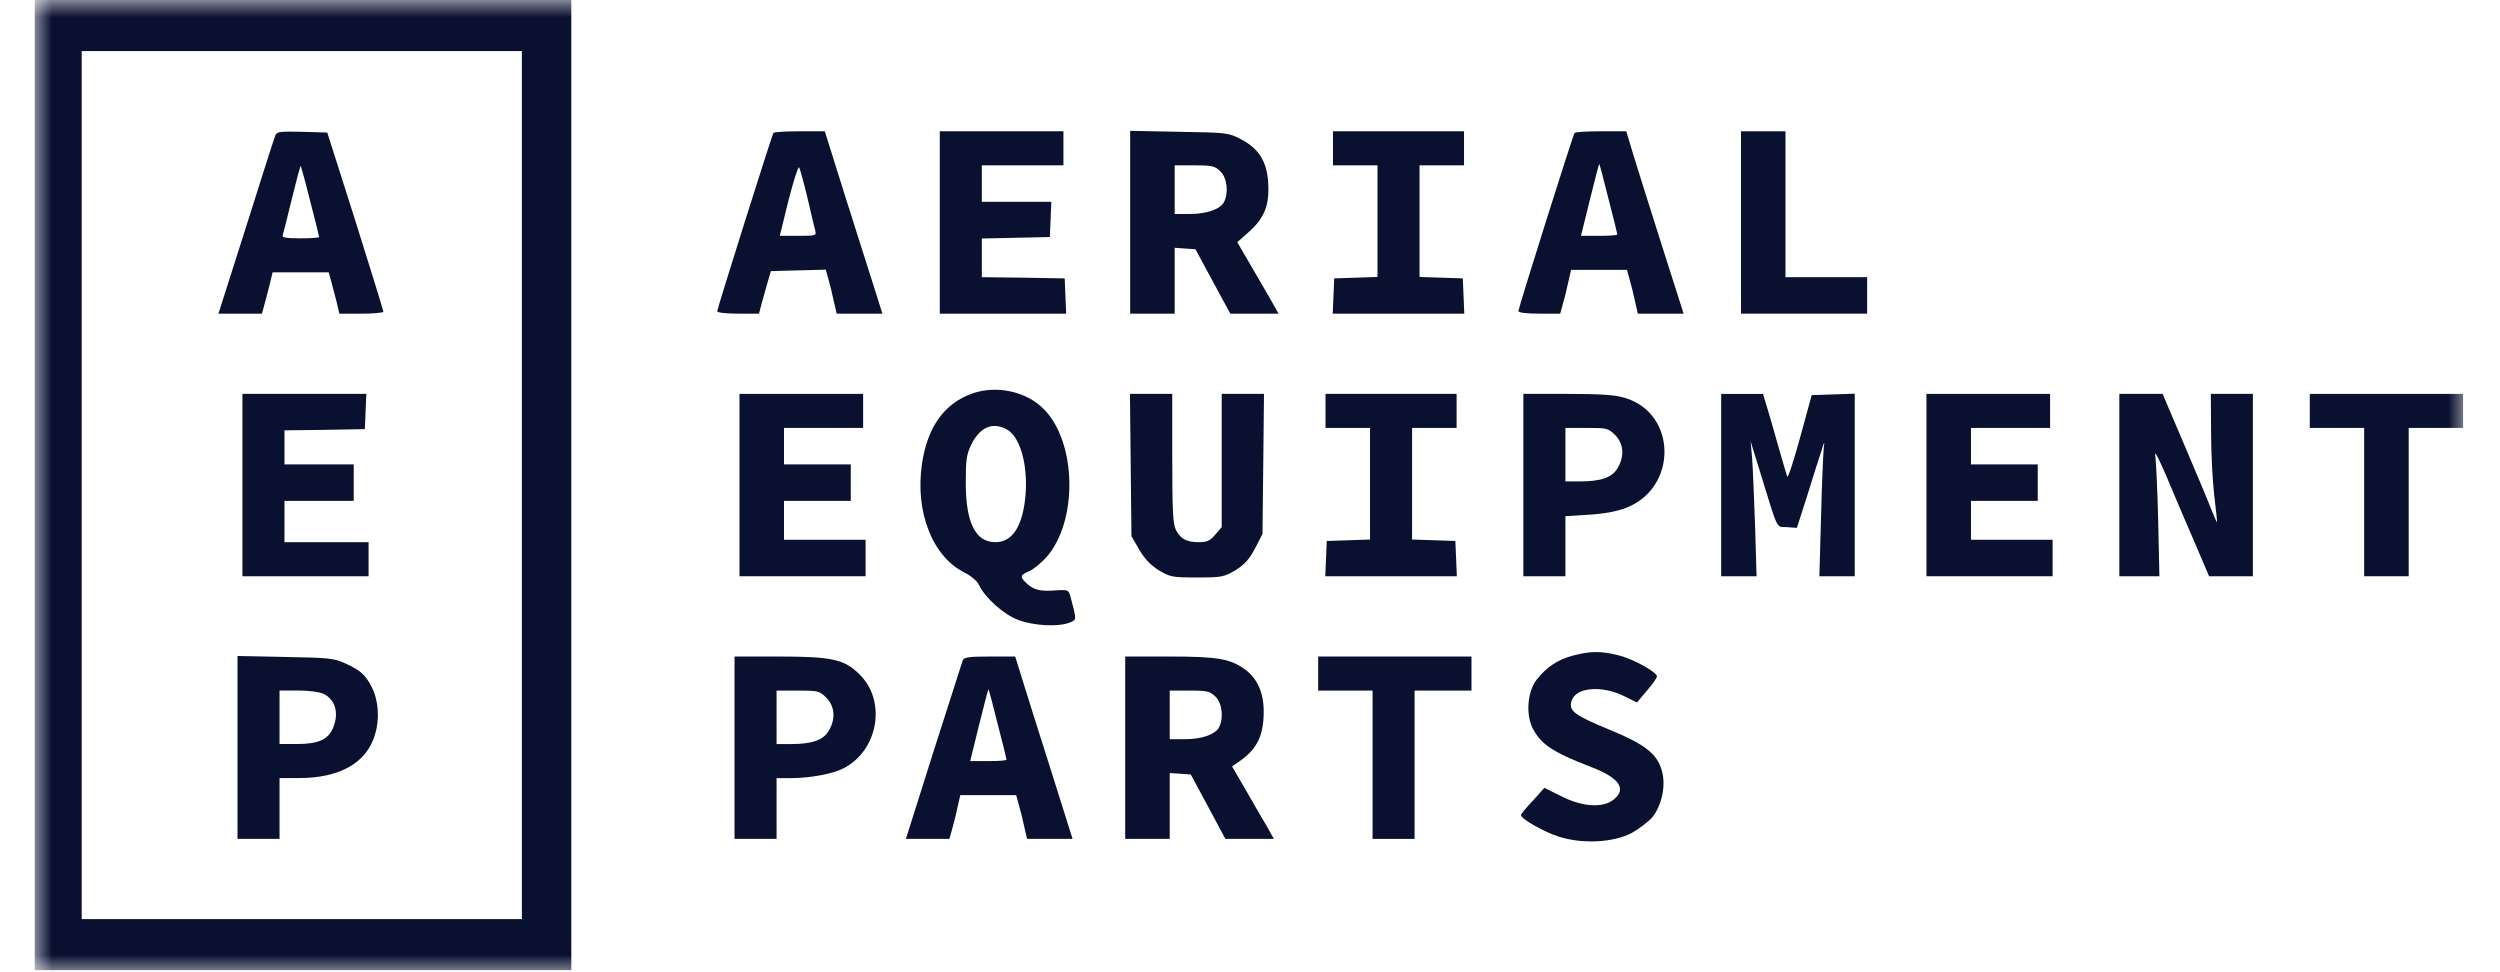
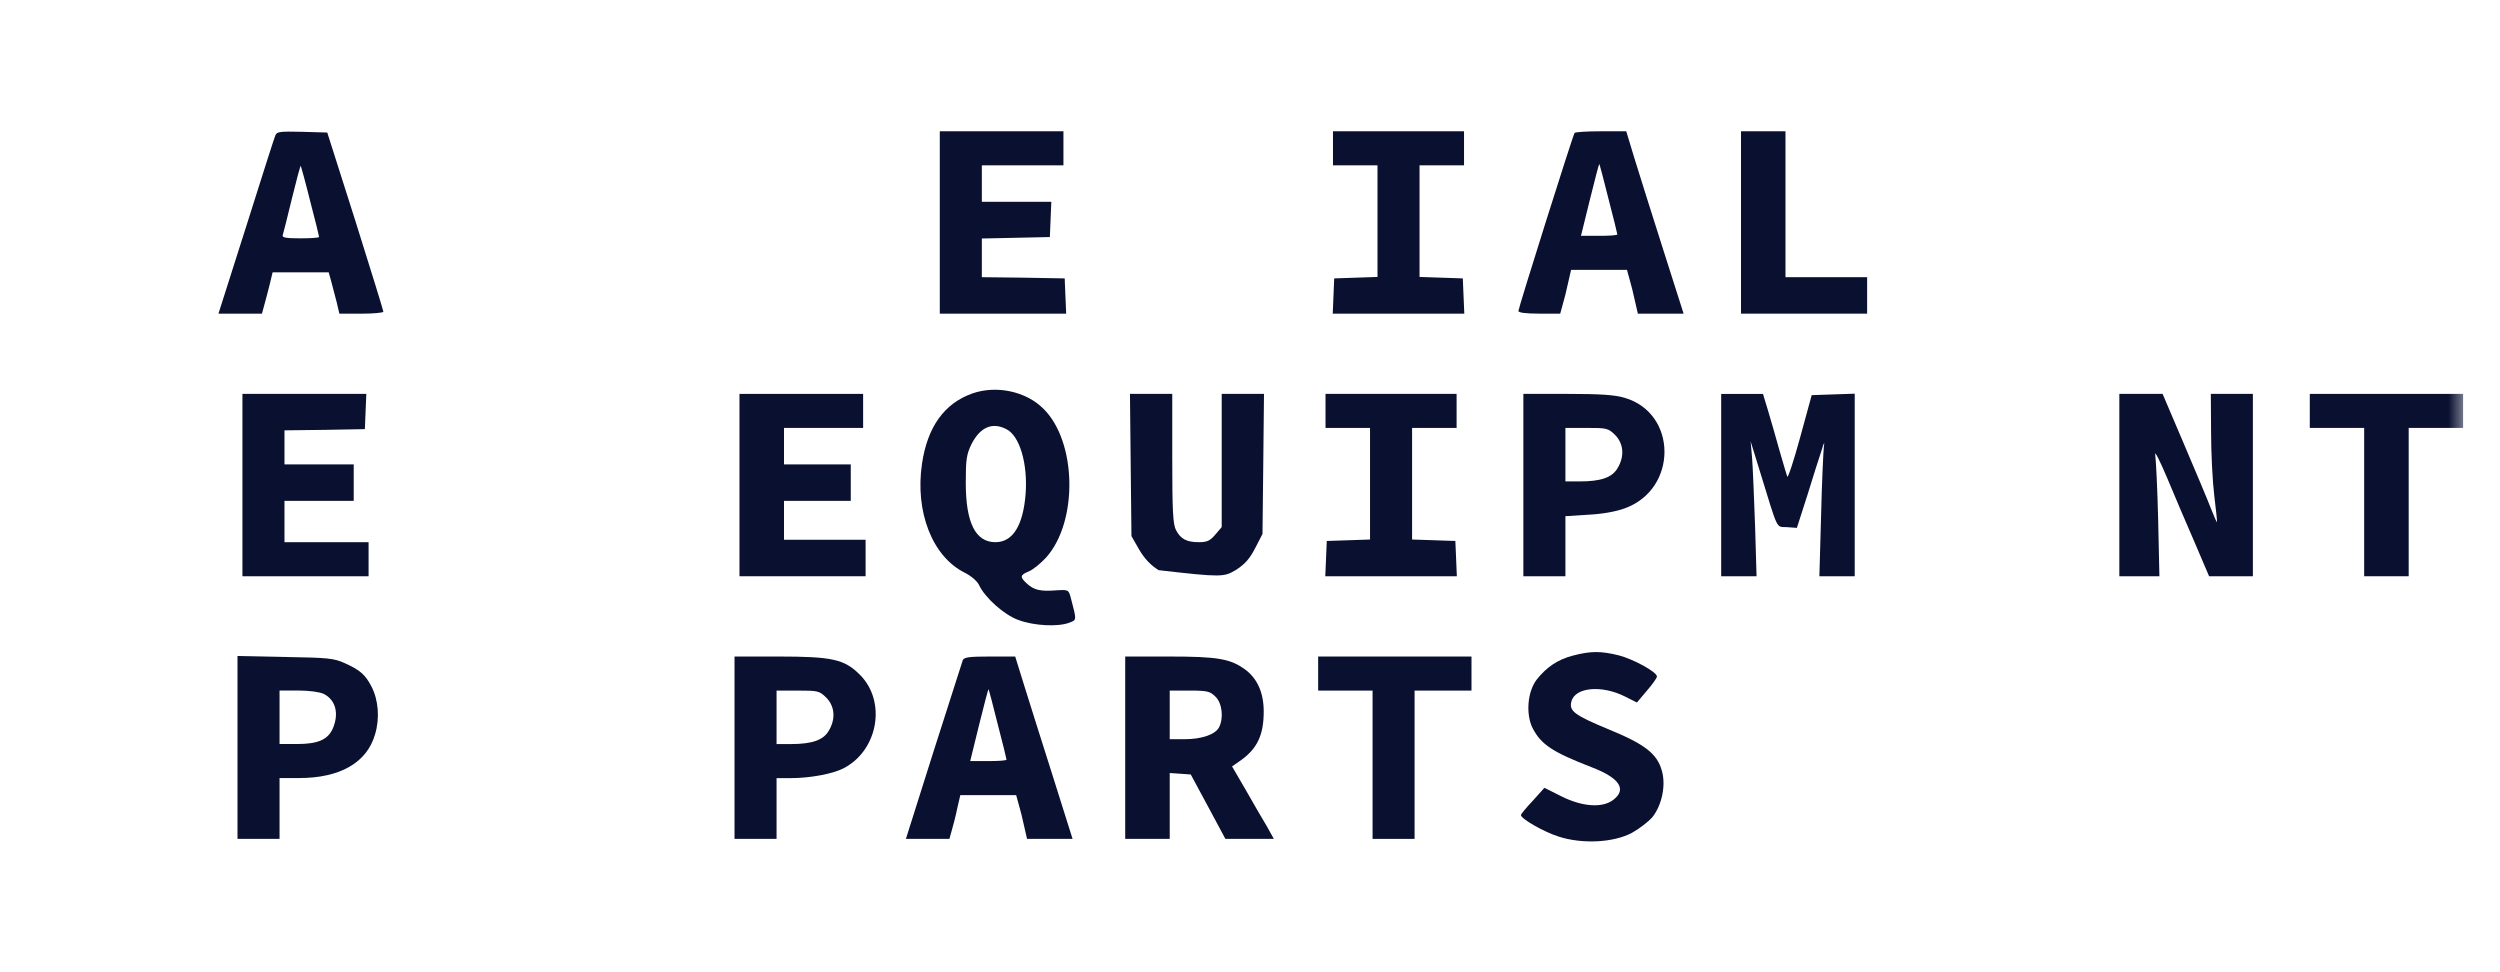
<svg xmlns="http://www.w3.org/2000/svg" width="72" height="28" viewBox="0 0 72 28" fill="none">
  <mask id="mask0_610_1335" style="mask-type:luminance" maskUnits="userSpaceOnUse" x="1" y="0" width="70" height="28">
    <path d="M71 0H1V28H71V0Z" fill="white" />
  </mask>
  <g mask="url(#mask0_610_1335)">
-     <path d="M1 13.97V27.941H8.727H16.454V13.97V0H8.727H1V13.97ZM15.03 13.97V26.47H8.692H2.353V13.97V1.471H8.692H15.03V13.97Z" fill="#0A1030" />
    <path d="M7.929 3.901C7.901 3.964 7.523 5.148 7.089 6.527L6.291 9.034H6.918H7.544L7.616 8.768C7.658 8.628 7.723 8.362 7.772 8.173L7.851 7.844H8.663H9.467L9.539 8.103C9.581 8.25 9.645 8.516 9.695 8.698L9.774 9.034H10.407C10.756 9.034 11.041 9.006 11.041 8.978C11.041 8.943 10.678 7.774 10.236 6.366L9.425 3.817L8.698 3.796C8.064 3.782 7.972 3.789 7.929 3.901ZM8.933 5.792C9.076 6.338 9.19 6.801 9.19 6.822C9.19 6.85 8.947 6.864 8.648 6.864C8.242 6.864 8.114 6.843 8.143 6.772C8.157 6.73 8.278 6.254 8.406 5.722C8.534 5.197 8.648 4.77 8.663 4.777C8.67 4.791 8.798 5.246 8.933 5.792Z" fill="#0A1030" />
    <path d="M6.982 13.97V16.596H8.798H10.615V16.106V15.615H9.404H8.193V15.02V14.425H9.19H10.187V13.9V13.375H9.19H8.193V12.884V12.394L9.354 12.38L10.508 12.359L10.529 11.848L10.55 11.344H8.763H6.982V13.97Z" fill="#0A1030" />
    <path d="M6.84 21.526V24.159H7.445H8.051V23.283V22.408H8.613C9.788 22.408 10.565 21.967 10.8 21.154C10.942 20.692 10.899 20.16 10.7 19.775C10.522 19.432 10.372 19.299 9.938 19.103C9.617 18.956 9.454 18.942 8.214 18.921L6.84 18.893V21.526ZM9.325 19.985C9.667 20.16 9.767 20.545 9.589 20.972C9.446 21.302 9.162 21.428 8.549 21.428H8.051V20.657V19.887H8.585C8.912 19.887 9.204 19.929 9.325 19.985Z" fill="#0A1030" />
-     <path d="M22.273 3.83C22.223 3.921 20.656 8.886 20.656 8.963C20.656 9.005 20.906 9.033 21.262 9.033H21.86L21.938 8.732C21.981 8.571 22.059 8.298 22.109 8.123L22.202 7.808L22.992 7.787L23.783 7.766L23.854 8.025C23.897 8.172 23.968 8.452 24.011 8.662L24.096 9.033H24.758H25.414L25.186 8.312C25.058 7.92 24.687 6.736 24.352 5.686L23.754 3.781H23.028C22.629 3.781 22.287 3.802 22.273 3.83ZM23.249 5.672C23.348 6.113 23.455 6.547 23.476 6.631C23.519 6.785 23.505 6.792 22.985 6.792H22.458L22.707 5.777C22.85 5.224 22.985 4.79 23.014 4.818C23.035 4.846 23.142 5.231 23.249 5.672Z" fill="#0A1030" />
    <path d="M27.066 6.407V9.033H28.883H30.706L30.684 8.522L30.663 8.018L29.474 7.997L28.277 7.983V7.423V6.869L29.26 6.848L30.236 6.827L30.257 6.316L30.278 5.812H29.274H28.277V5.287V4.762H29.452H30.627V4.271V3.781H28.847H27.066V6.407Z" fill="#0A1030" />
-     <path d="M32.549 6.401V9.034H33.19H33.831V8.081V7.136L34.13 7.157L34.429 7.178L34.928 8.102L35.433 9.034H36.131H36.822L36.594 8.627C36.466 8.41 36.202 7.948 35.996 7.598L35.633 6.975L35.974 6.674C36.416 6.275 36.566 5.91 36.523 5.259C36.487 4.643 36.245 4.265 35.718 3.999C35.383 3.824 35.305 3.817 33.959 3.796L32.549 3.768V6.401ZM35.148 4.937C35.341 5.119 35.39 5.56 35.248 5.826C35.134 6.029 34.749 6.163 34.258 6.163H33.831V5.462V4.762H34.401C34.92 4.762 34.992 4.783 35.148 4.937Z" fill="#0A1030" />
    <path d="M38.39 4.271V4.762H39.031H39.672V6.372V7.976L39.052 7.997L38.425 8.018L38.404 8.522L38.383 9.033H40.277H42.172L42.15 8.522L42.129 8.018L41.509 7.997L40.883 7.976V6.372V4.762H41.523H42.164V4.271V3.781H40.277H38.39V4.271Z" fill="#0A1030" />
    <path d="M45.347 3.83C45.29 3.921 43.73 8.872 43.73 8.956C43.73 9.005 43.944 9.033 44.336 9.033H44.934L45.005 8.774C45.048 8.634 45.119 8.354 45.162 8.144L45.247 7.773H46.052H46.857L46.928 8.032C46.971 8.172 47.042 8.452 47.085 8.662L47.17 9.033H47.825H48.488L47.89 7.157C47.562 6.127 47.192 4.951 47.063 4.531L46.836 3.781H46.102C45.703 3.781 45.361 3.802 45.347 3.83ZM46.323 5.721C46.465 6.267 46.579 6.729 46.579 6.75C46.579 6.778 46.344 6.792 46.052 6.792H45.532L45.789 5.749C45.931 5.175 46.052 4.713 46.059 4.72C46.066 4.72 46.188 5.175 46.323 5.721Z" fill="#0A1030" />
    <path d="M50.141 6.407V9.033H51.957H53.773V8.508V7.983H52.598H51.422V5.882V3.781H50.782H50.141V6.407Z" fill="#0A1030" />
    <path d="M28.007 11.33C27.195 11.617 26.71 12.296 26.554 13.353C26.347 14.74 26.853 16.029 27.779 16.491C27.964 16.582 28.142 16.736 28.192 16.841C28.363 17.212 28.918 17.709 29.331 17.856C29.78 18.024 30.471 18.059 30.798 17.933C31.012 17.849 31.012 17.877 30.841 17.226C30.777 16.981 30.77 16.981 30.414 17.002C29.965 17.037 29.78 16.995 29.573 16.806C29.367 16.617 29.374 16.561 29.63 16.456C29.751 16.407 29.972 16.225 30.129 16.056C31.055 15.02 31.012 12.716 30.05 11.771C29.545 11.267 28.697 11.091 28.007 11.33ZM28.982 12.359C29.367 12.548 29.602 13.353 29.538 14.222C29.466 15.139 29.167 15.615 28.669 15.615C28.092 15.615 27.814 15.055 27.814 13.9C27.814 13.234 27.836 13.087 27.978 12.793C28.227 12.303 28.576 12.149 28.982 12.359Z" fill="#0A1030" />
    <path d="M21.297 13.97V16.596H23.113H24.929V16.071V15.545H23.754H22.579V14.985V14.425H23.54H24.502V13.9V13.375H23.54H22.579V12.849V12.324H23.718H24.858V11.834V11.344H23.077H21.297V13.97Z" fill="#0A1030" />
-     <path d="M32.564 13.389L32.586 15.44L32.806 15.825C32.963 16.091 33.134 16.274 33.369 16.421C33.697 16.617 33.754 16.631 34.473 16.631C35.192 16.631 35.249 16.617 35.584 16.421C35.848 16.253 35.983 16.105 36.147 15.79L36.36 15.377L36.382 13.361L36.403 11.344H35.798H35.185V13.262V15.181L35 15.398C34.85 15.573 34.765 15.615 34.53 15.615C34.174 15.615 34.003 15.524 33.868 15.265C33.782 15.097 33.761 14.726 33.761 13.2V11.344H33.148H32.543L32.564 13.389Z" fill="#0A1030" />
+     <path d="M32.564 13.389L32.586 15.44L32.806 15.825C32.963 16.091 33.134 16.274 33.369 16.421C35.192 16.631 35.249 16.617 35.584 16.421C35.848 16.253 35.983 16.105 36.147 15.79L36.36 15.377L36.382 13.361L36.403 11.344H35.798H35.185V13.262V15.181L35 15.398C34.85 15.573 34.765 15.615 34.53 15.615C34.174 15.615 34.003 15.524 33.868 15.265C33.782 15.097 33.761 14.726 33.761 13.2V11.344H33.148H32.543L32.564 13.389Z" fill="#0A1030" />
    <path d="M38.175 11.834V12.324H38.816H39.457V13.935V15.538L38.838 15.559L38.211 15.58L38.19 16.085L38.168 16.596H40.062H41.957L41.936 16.085L41.914 15.58L41.295 15.559L40.668 15.538V13.935V12.324H41.309H41.95V11.834V11.344H40.062H38.175V11.834Z" fill="#0A1030" />
    <path d="M43.873 13.97V16.596H44.478H45.084V15.727V14.866L45.746 14.824C46.152 14.803 46.551 14.733 46.807 14.635C48.324 14.075 48.31 11.897 46.786 11.456C46.508 11.372 46.081 11.344 45.141 11.344H43.873V13.97ZM46.515 12.527C46.764 12.779 46.793 13.15 46.579 13.494C46.423 13.753 46.102 13.865 45.497 13.865H45.084V13.094V12.324H45.696C46.273 12.324 46.316 12.331 46.515 12.527Z" fill="#0A1030" />
    <path d="M49.57 13.971V16.597H50.083H50.589L50.546 15.14C50.517 14.342 50.482 13.467 50.461 13.201L50.418 12.71L50.667 13.516C51.23 15.336 51.137 15.161 51.465 15.182L51.75 15.203L52.049 14.272C52.205 13.761 52.391 13.18 52.455 12.991C52.533 12.724 52.554 12.696 52.526 12.885C52.512 13.018 52.469 13.908 52.447 14.86L52.398 16.597H52.903H53.416V13.971V11.338L52.797 11.359L52.177 11.38L51.842 12.605C51.657 13.278 51.493 13.782 51.472 13.726C51.45 13.67 51.351 13.32 51.244 12.956C51.144 12.591 50.995 12.08 50.916 11.814L50.774 11.345H50.176H49.57V13.971Z" fill="#0A1030" />
-     <path d="M55.482 13.97V16.596H57.298H59.115V16.071V15.545H57.94H56.764V14.985V14.425H57.726H58.687V13.9V13.375H57.726H56.764V12.849V12.324H57.904H59.043V11.834V11.344H57.263H55.482V13.97Z" fill="#0A1030" />
    <path d="M61.037 13.97V16.596H61.614H62.191L62.155 14.964C62.134 14.075 62.091 13.227 62.07 13.094C62.048 12.961 62.198 13.255 62.412 13.76C62.618 14.257 62.981 15.104 63.209 15.629L63.622 16.596H64.249H64.883V13.97V11.344H64.278H63.672L63.679 12.443C63.679 13.052 63.722 13.879 63.772 14.285C63.822 14.691 63.857 15.027 63.85 15.041C63.843 15.048 63.765 14.873 63.679 14.656C63.594 14.432 63.245 13.599 62.903 12.8L62.283 11.344H61.664H61.037V13.97Z" fill="#0A1030" />
    <path d="M66.522 11.834V12.324H67.305H68.088V14.46V16.596H68.729H69.37V14.46V12.324H70.154H70.937V11.834V11.344H68.729H66.522V11.834Z" fill="#0A1030" />
    <path d="M45.305 18.88C44.864 18.992 44.536 19.216 44.251 19.58C43.988 19.93 43.938 20.582 44.145 20.981C44.387 21.443 44.714 21.66 45.833 22.094C46.644 22.402 46.858 22.732 46.466 23.033C46.153 23.278 45.569 23.236 44.971 22.935L44.479 22.689L44.145 23.061C43.959 23.257 43.803 23.446 43.803 23.474C43.803 23.579 44.444 23.95 44.878 24.09C45.555 24.314 46.466 24.272 47.001 23.985C47.214 23.866 47.478 23.663 47.592 23.53C47.862 23.187 47.983 22.619 47.862 22.199C47.727 21.709 47.378 21.436 46.338 21.009C45.341 20.596 45.184 20.477 45.256 20.203C45.362 19.79 46.132 19.72 46.808 20.064L47.143 20.232L47.428 19.895C47.592 19.706 47.72 19.524 47.72 19.482C47.72 19.356 47.05 18.985 46.616 18.873C46.103 18.747 45.811 18.747 45.305 18.88Z" fill="#0A1030" />
    <path d="M21.154 21.534V24.16H21.76H22.365V23.285V22.41H22.778C23.319 22.41 23.975 22.291 24.288 22.13C25.292 21.618 25.541 20.197 24.758 19.426C24.316 18.985 23.96 18.908 22.422 18.908H21.154V21.534ZM23.797 20.092C24.046 20.344 24.074 20.715 23.861 21.058C23.704 21.317 23.383 21.429 22.778 21.429H22.365V20.659V19.889H22.977C23.554 19.889 23.597 19.896 23.797 20.092Z" fill="#0A1030" />
    <path d="M27.728 19.013C27.706 19.076 27.329 20.26 26.887 21.639L26.09 24.16H26.717H27.343L27.415 23.901C27.457 23.761 27.529 23.481 27.571 23.271L27.657 22.9H28.462H29.266L29.337 23.159C29.38 23.299 29.451 23.579 29.494 23.789L29.579 24.16H30.235H30.89L30.299 22.284C29.971 21.254 29.601 20.078 29.473 19.665L29.238 18.908H28.504C27.913 18.908 27.764 18.929 27.728 19.013ZM28.732 20.848C28.875 21.394 28.988 21.856 28.988 21.877C28.988 21.905 28.753 21.919 28.462 21.919H27.942L28.198 20.876C28.34 20.302 28.462 19.84 28.469 19.847C28.476 19.847 28.597 20.302 28.732 20.848Z" fill="#0A1030" />
    <path d="M32.406 21.534V24.16H33.047H33.688V23.208V22.263L33.994 22.284L34.294 22.305L34.792 23.229L35.291 24.16H35.989H36.687L36.48 23.789C36.359 23.593 36.088 23.117 35.875 22.746L35.483 22.073L35.725 21.905C36.209 21.562 36.395 21.17 36.395 20.491C36.395 19.959 36.216 19.552 35.875 19.293C35.44 18.971 35.077 18.908 33.674 18.908H32.406V21.534ZM35.006 20.064C35.198 20.246 35.248 20.687 35.105 20.953C34.992 21.156 34.607 21.289 34.116 21.289H33.688V20.589V19.889H34.258C34.778 19.889 34.849 19.91 35.006 20.064Z" fill="#0A1030" />
    <path d="M37.963 19.398V19.889H38.746H39.53V22.024V24.16H40.135H40.74V22.024V19.889H41.559H42.379V19.398V18.908H40.171H37.963V19.398Z" fill="#0A1030" />
  </g>
</svg>